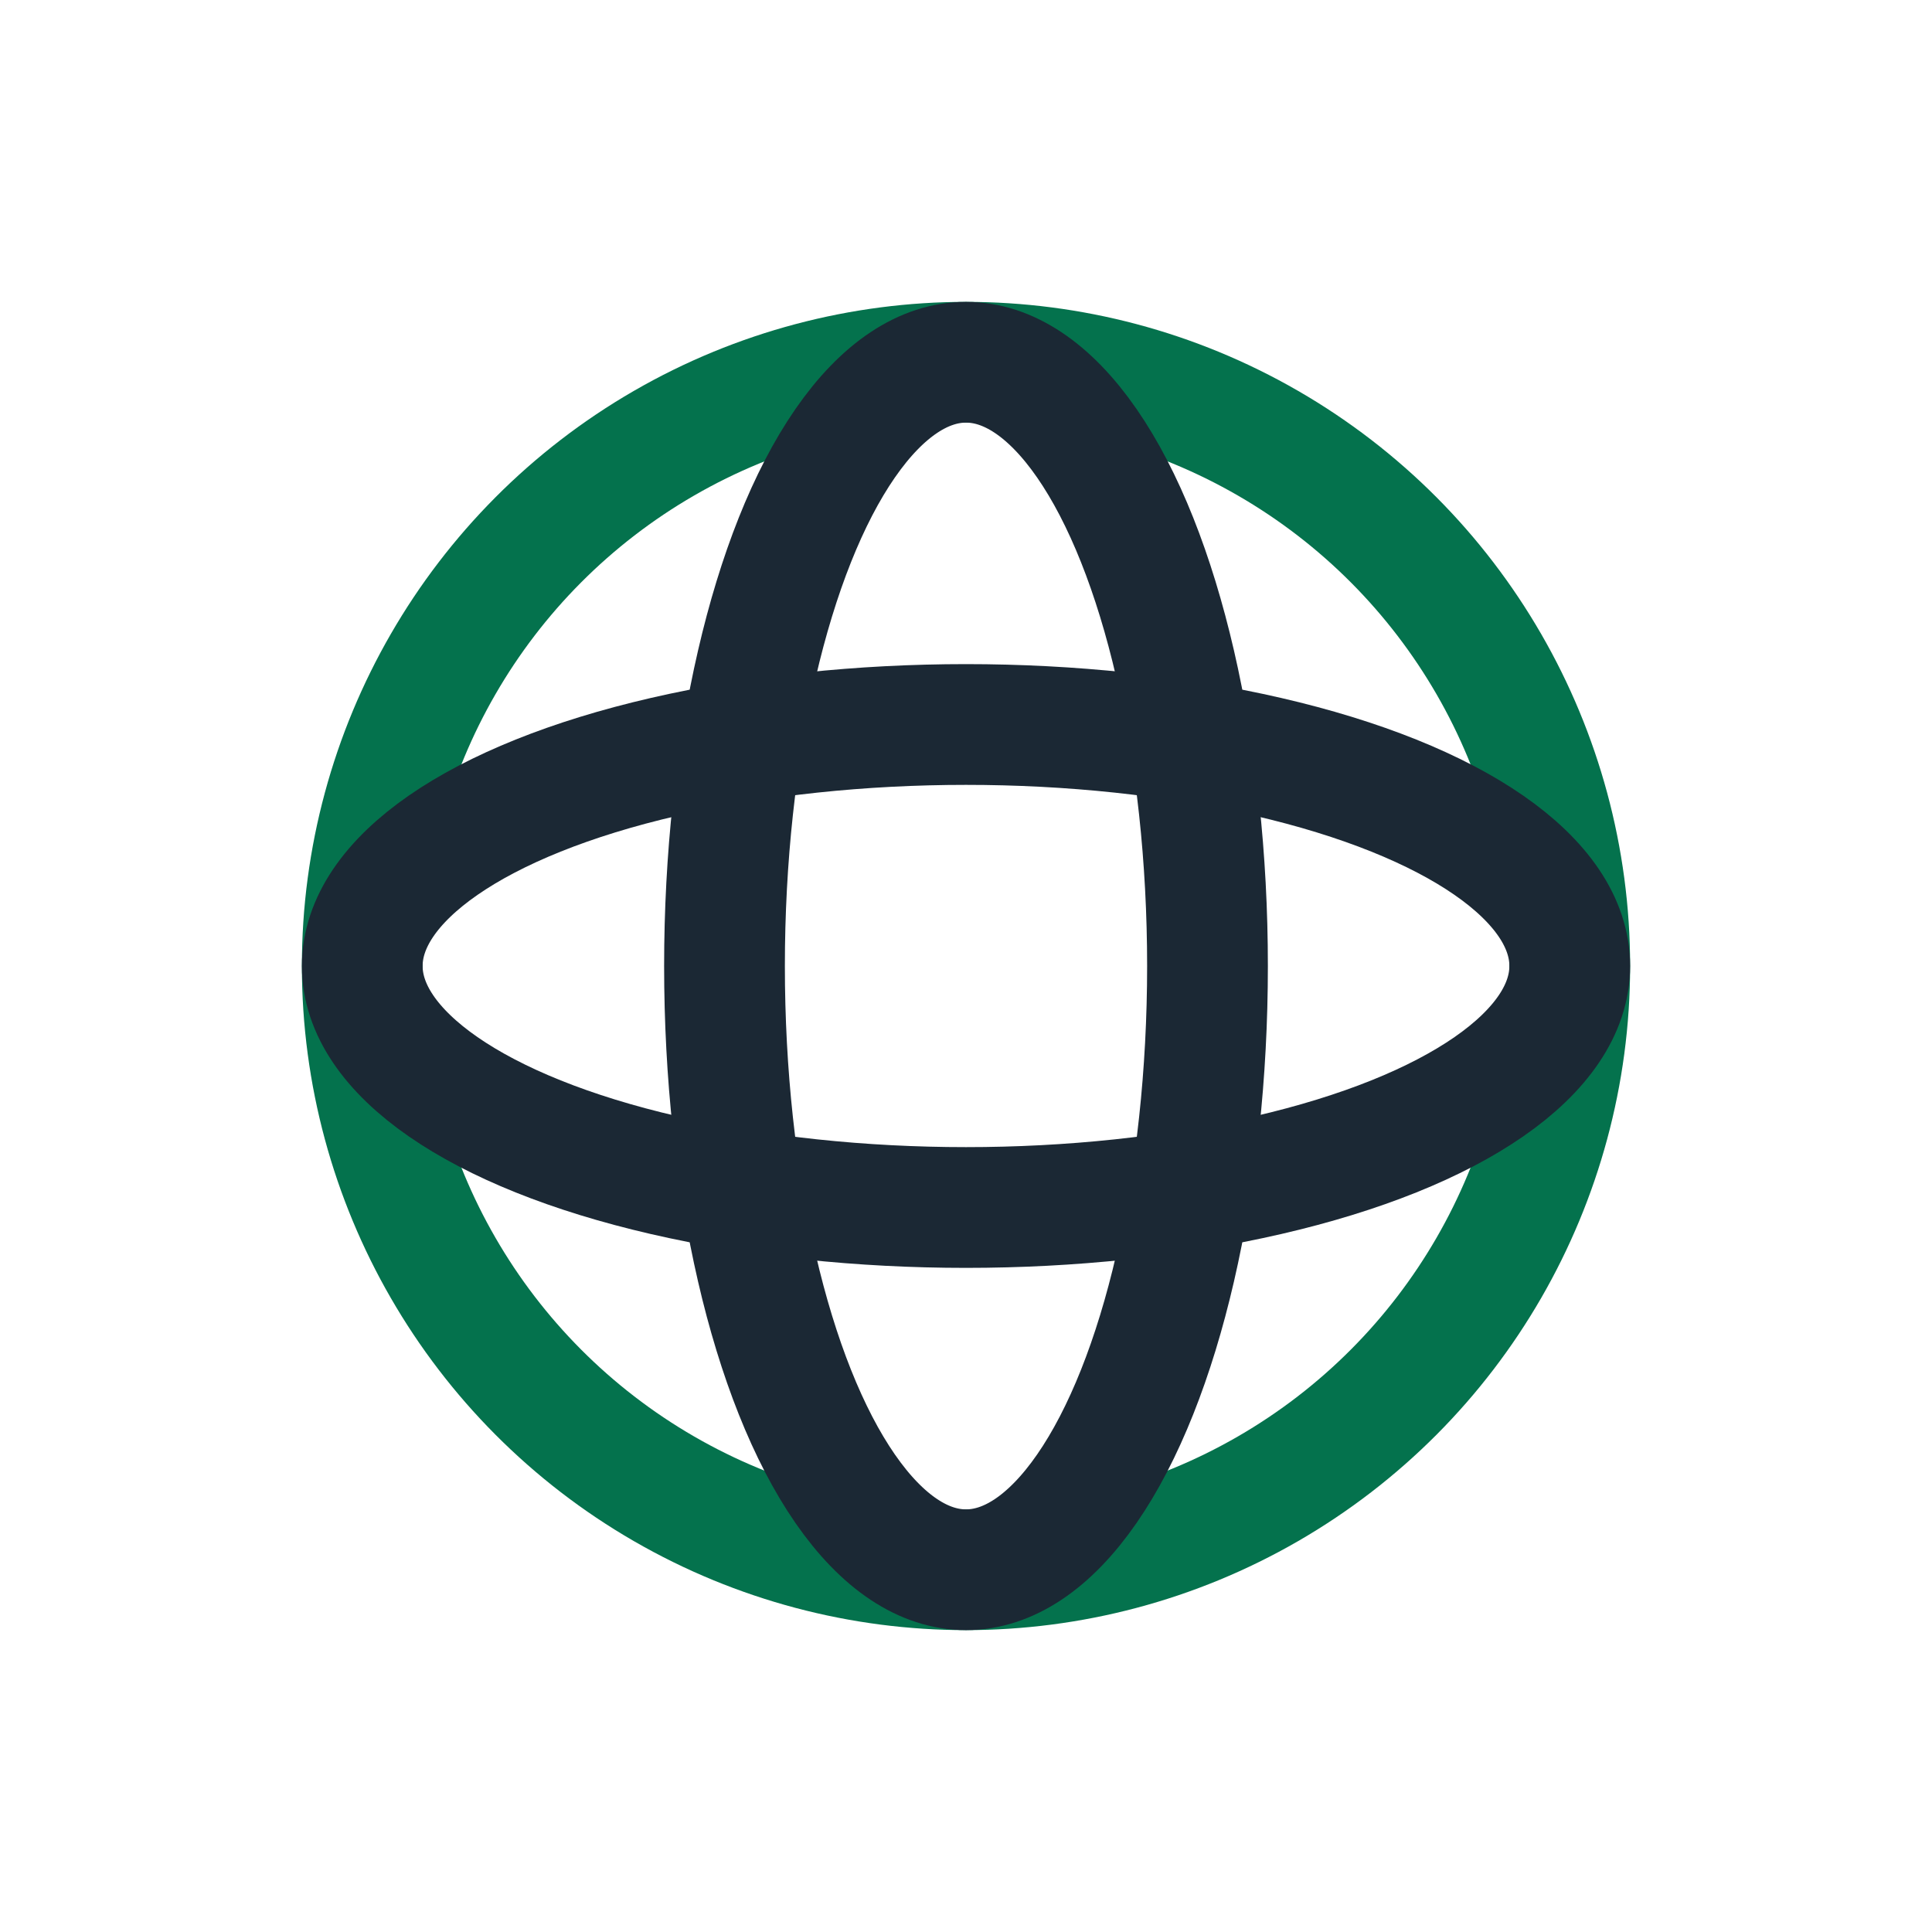
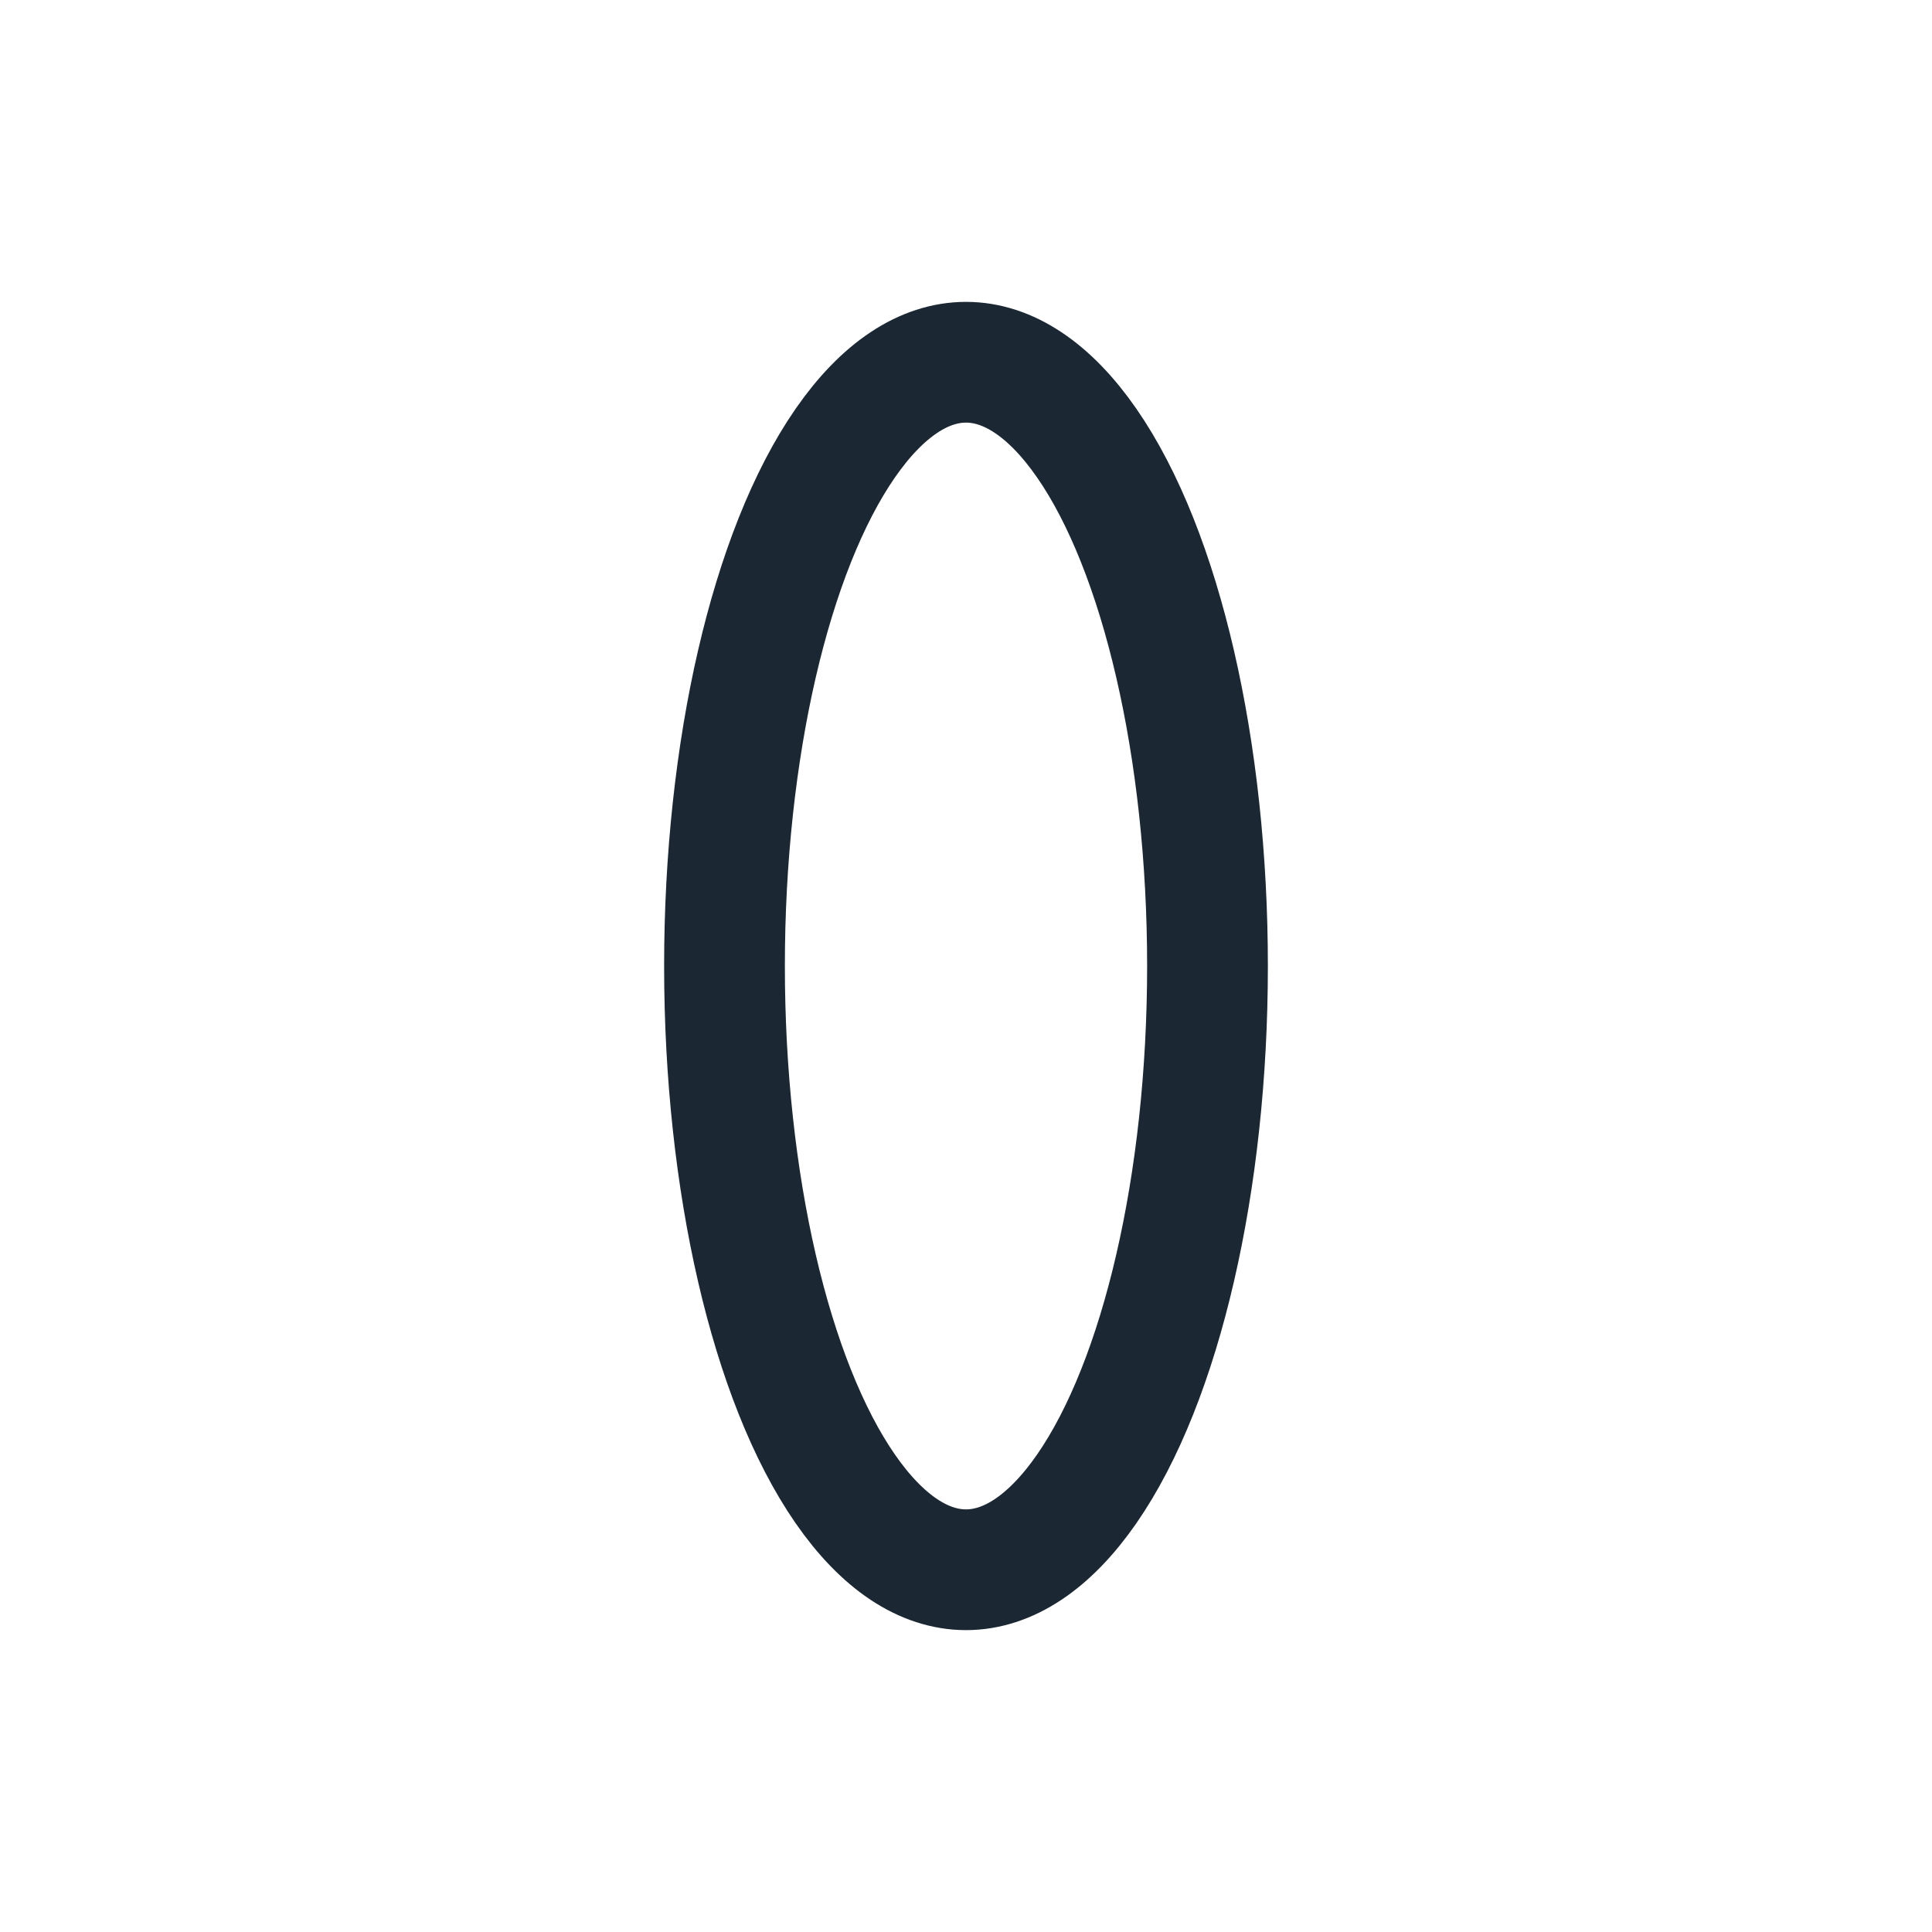
<svg xmlns="http://www.w3.org/2000/svg" width="32" height="32" viewBox="0 0 32 32">
-   <circle cx="16" cy="16" r="10" fill="none" stroke="#04724D" stroke-width="2" />
-   <ellipse cx="16" cy="16" rx="10" ry="4" fill="none" stroke="#1B2834" stroke-width="2" />
  <ellipse cx="16" cy="16" rx="4" ry="10" fill="none" stroke="#1B2834" stroke-width="2" />
</svg>